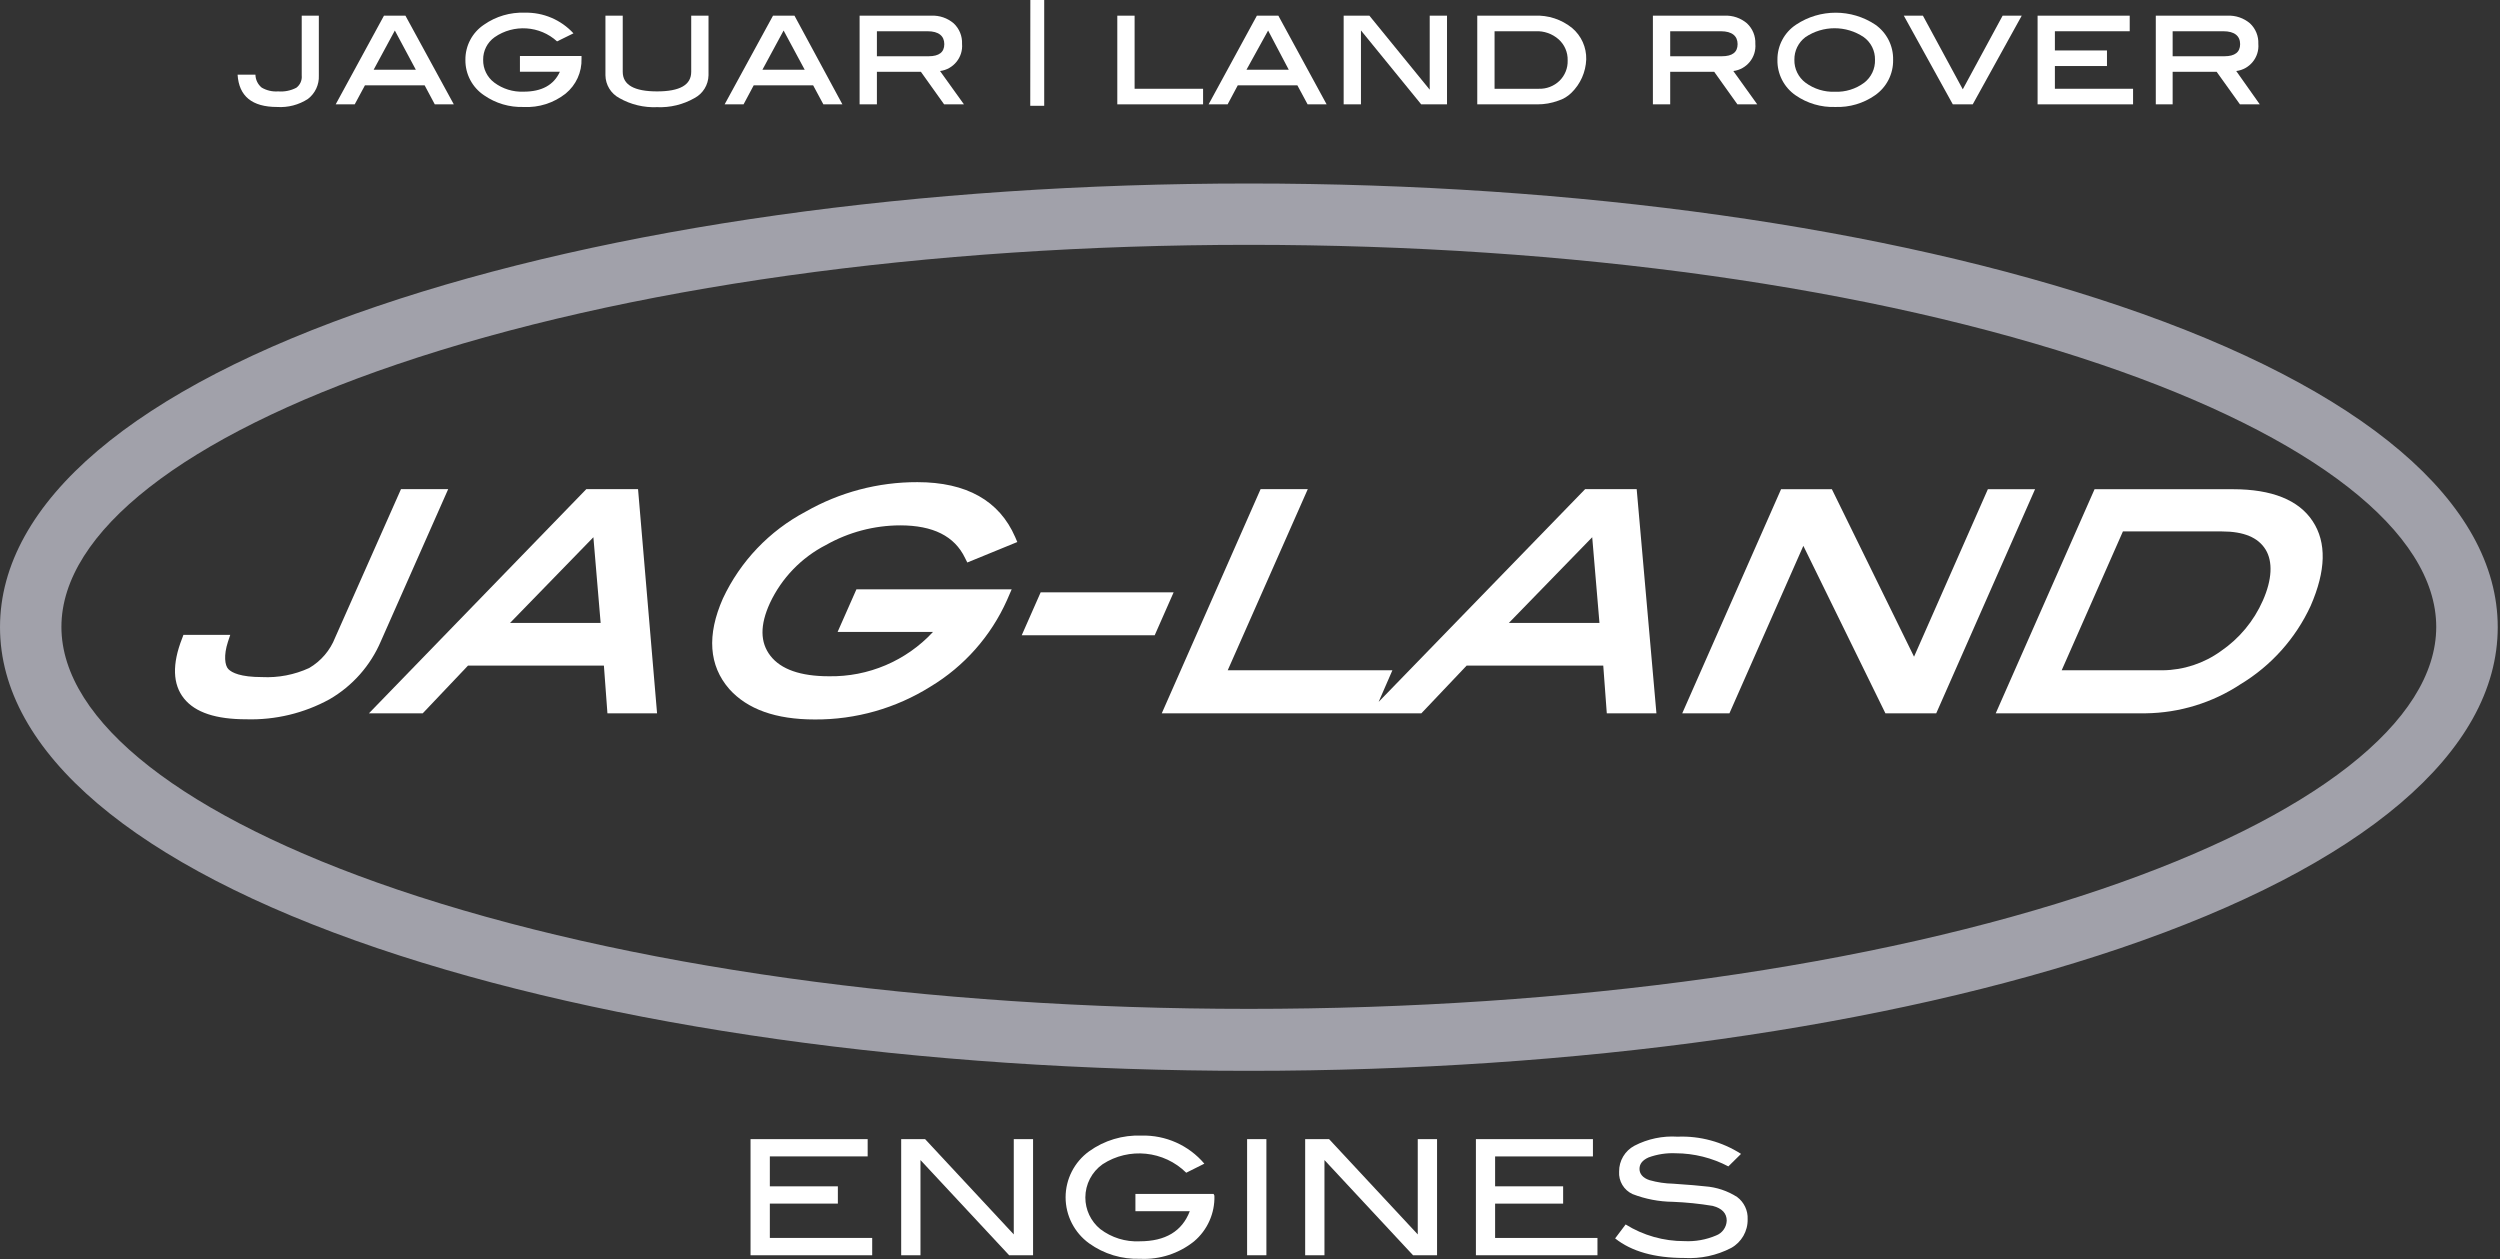
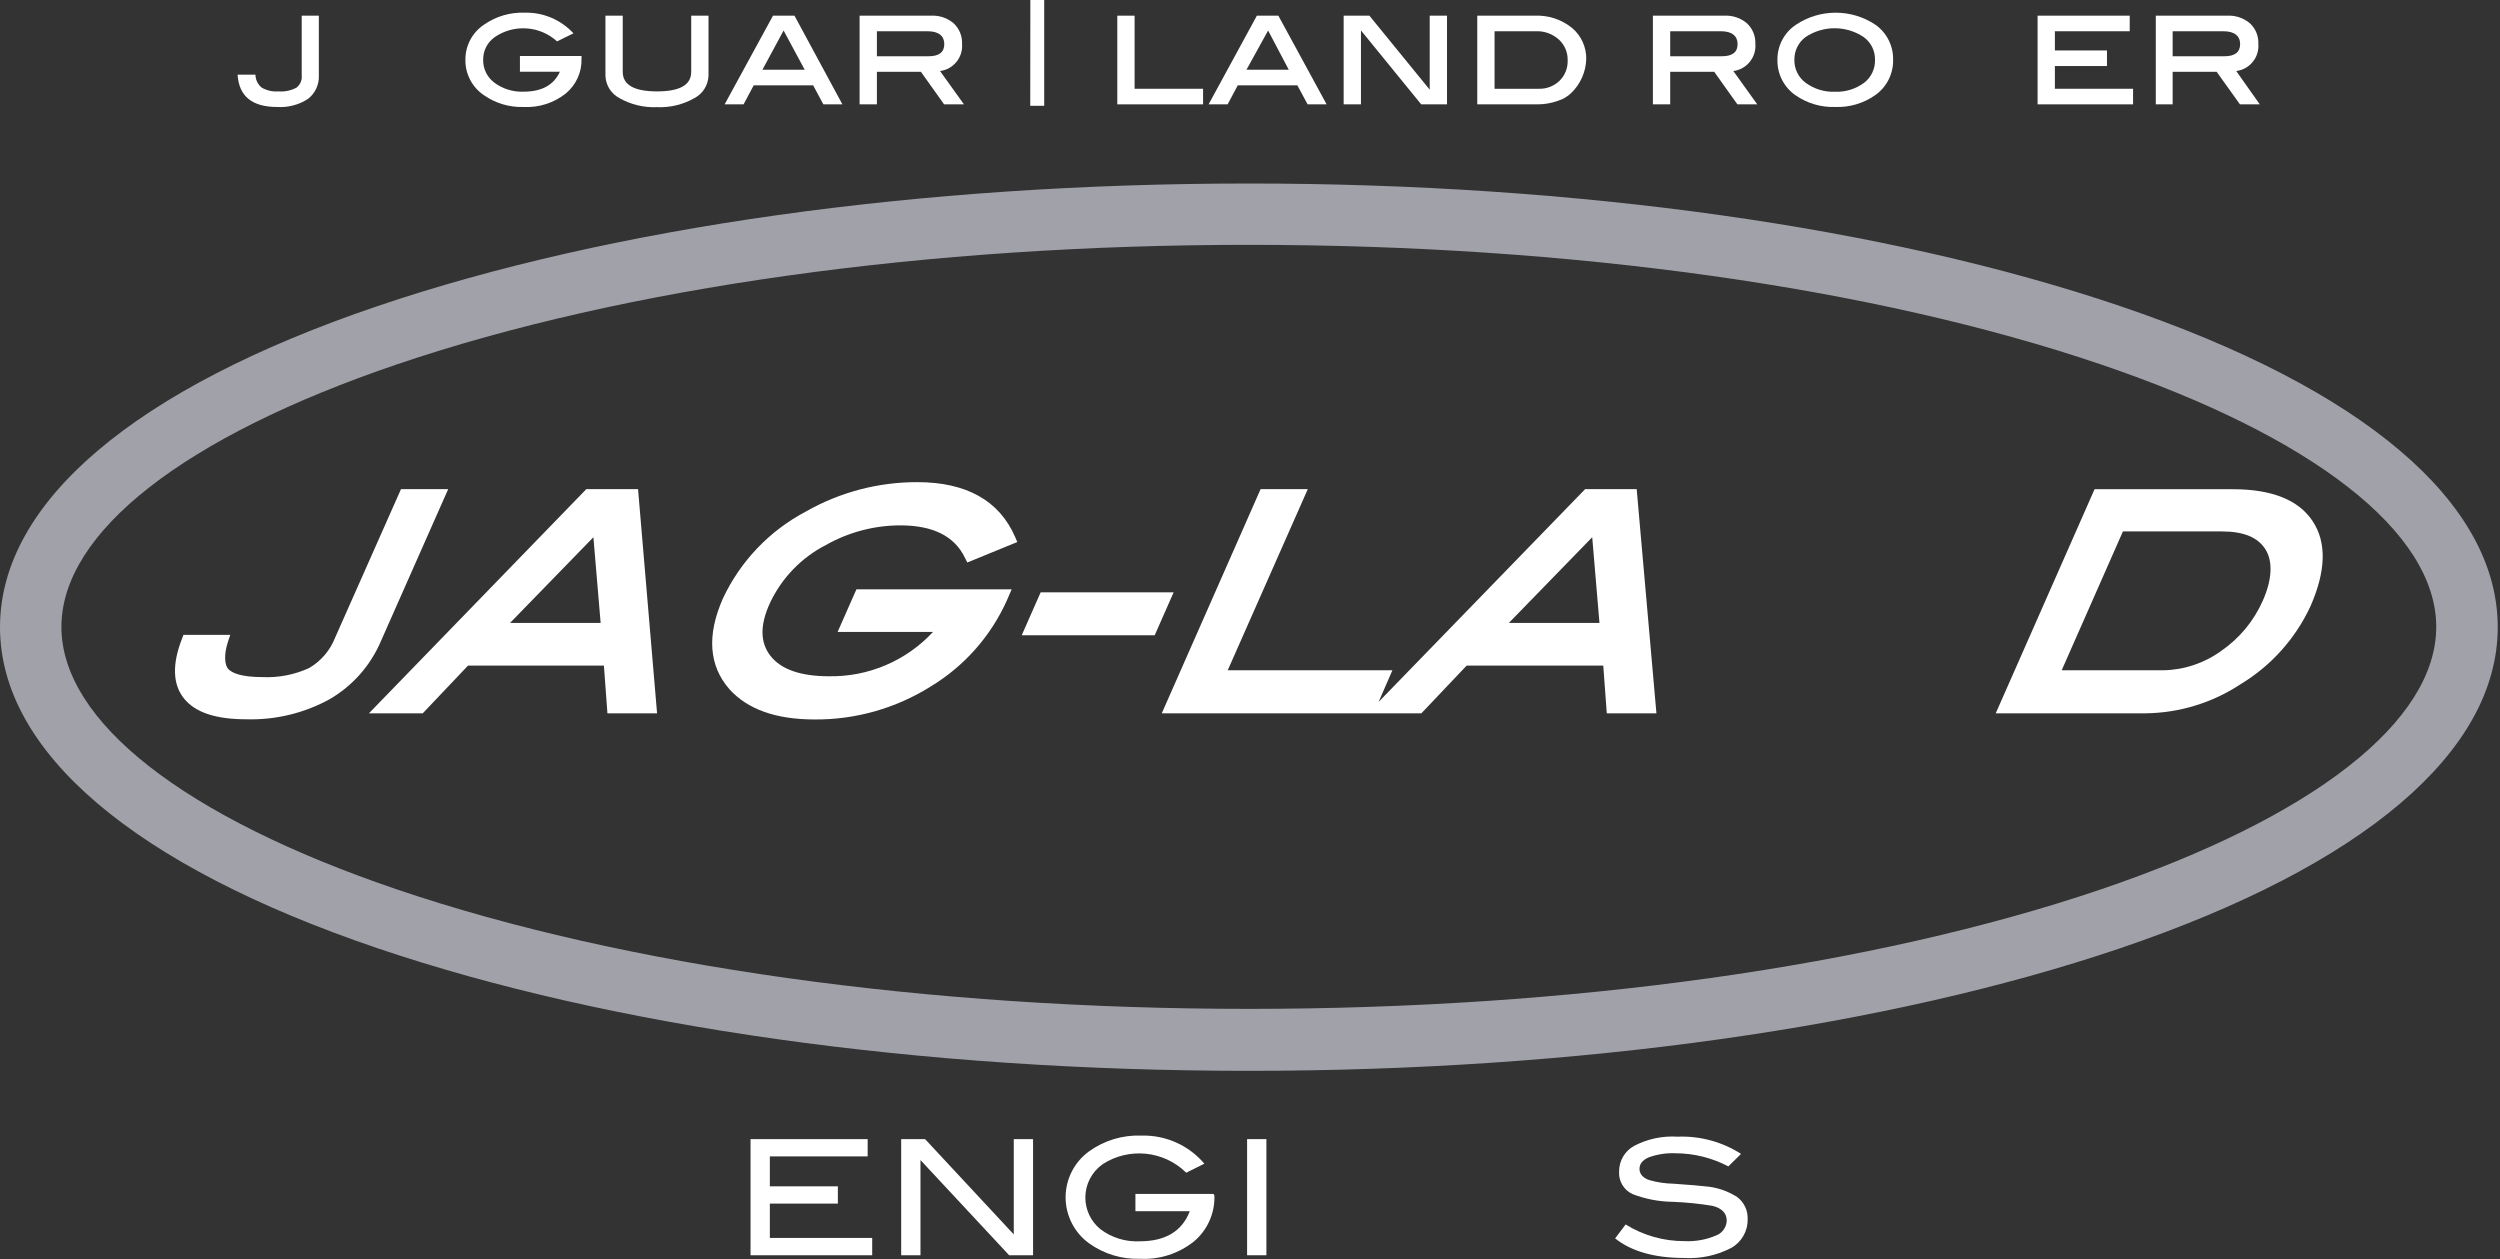
<svg xmlns="http://www.w3.org/2000/svg" width="100%" height="100%" viewBox="0 0 276 139" version="1.1" xml:space="preserve" style="fill-rule:evenodd;clip-rule:evenodd;stroke-linejoin:round;stroke-miterlimit:2;">
  <rect x="0" y="0" width="276" height="139" fill="#333333" stroke="none" />
  <g id="Layer_2">
    <g id="Logos">
      <path d="M96.29,138.58l-13.43,0l-0,-12.82l12.93,-0l-0,1.91l-10.8,-0l-0,3.3l7.51,-0l-0,1.91l-7.51,-0l-0,3.79l11.3,-0l-0,1.91Z" style="fill:#fff;fill-rule:nonzero;" />
      <path d="M114.05,138.58l-2.64,0l-9.79,-10.51l0,10.51l-2.13,0l0,-12.82l2.64,-0l9.79,10.52l0,-10.52l2.13,-0l0,12.82Z" style="fill:#fff;fill-rule:nonzero;" />
      <path d="M134.07,132c0.062,1.938 -0.768,3.8 -2.25,5.05c-1.678,1.344 -3.792,2.027 -5.94,1.92c-2.02,0.072 -4.009,-0.53 -5.65,-1.71c-1.624,-1.179 -2.588,-3.068 -2.588,-5.075c0,-2.007 0.964,-3.896 2.588,-5.075c1.681,-1.211 3.72,-1.823 5.79,-1.74c2.662,-0.073 5.218,1.068 6.94,3.1l-2,1c-2.461,-2.441 -6.327,-2.835 -9.23,-0.94c-1.196,0.842 -1.908,2.216 -1.908,3.679c-0,1.348 0.605,2.627 1.648,3.481c1.245,0.949 2.787,1.427 4.35,1.35c2.84,0 4.683,-1.107 5.53,-3.32l-6,0l0,-1.91l8.63,0l0.09,0.19Z" style="fill:#fff;fill-rule:nonzero;" />
      <rect x="137.68" y="125.76" width="2.13" height="12.82" style="fill:#fff;" />
-       <path d="M158.65,138.58l-2.65,0l-9.78,-10.51l0,10.51l-2.13,0l0,-12.82l2.64,-0l9.79,10.52l0,-10.52l2.13,-0l0,12.82Z" style="fill:#fff;fill-rule:nonzero;" />
-       <path d="M176.36,138.58l-13.42,0l-0,-12.82l12.92,-0l0,1.91l-10.8,-0l0,3.3l7.51,-0l0,1.91l-7.51,-0l0,3.79l11.3,-0l0,1.91Z" style="fill:#fff;fill-rule:nonzero;" />
      <path d="M190.81,128.77c-1.792,-0.942 -3.785,-1.44 -5.81,-1.45c-1.021,-0.047 -2.041,0.109 -3,0.46c-0.69,0.31 -1,0.73 -1,1.27c0,0.54 0.37,1 1.11,1.24c0.85,0.241 1.727,0.372 2.61,0.39c1.77,0.12 2.94,0.22 3.5,0.29c1.267,0.088 2.492,0.494 3.56,1.18c0.77,0.576 1.206,1.499 1.16,2.46c0.026,1.305 -0.671,2.522 -1.81,3.16c-1.598,0.831 -3.392,1.214 -5.19,1.11c-3.27,0 -5.82,-0.72 -7.63,-2.16l1.16,-1.54c1.947,1.211 4.197,1.849 6.49,1.84c1.195,0.061 2.389,-0.151 3.49,-0.62c0.687,-0.258 1.154,-0.907 1.18,-1.64c0,-0.82 -0.52,-1.36 -1.55,-1.63c-1.456,-0.242 -2.925,-0.392 -4.4,-0.45c-1.519,-0.015 -3.023,-0.303 -4.44,-0.85c-0.964,-0.438 -1.56,-1.433 -1.49,-2.49c-0.013,-1.189 0.64,-2.291 1.69,-2.85c1.469,-0.762 3.119,-1.108 4.77,-1c2.473,-0.099 4.917,0.564 7,1.9l-1.4,1.38Z" style="fill:#fff;fill-rule:nonzero;" />
      <path d="M35.2,8.34c0.045,1.003 -0.404,1.968 -1.2,2.58c-1.01,0.658 -2.207,0.97 -3.41,0.89c-2.76,0 -4.213,-1.19 -4.36,-3.57l1.97,0c0.009,0.555 0.261,1.078 0.69,1.43c0.55,0.322 1.185,0.468 1.82,0.42c0.691,0.056 1.384,-0.082 2,-0.4c0.426,-0.315 0.654,-0.833 0.6,-1.36l0,-6.6l1.89,0l0,6.61Z" style="fill:#fff;fill-rule:nonzero;" />
-       <path d="M50.1,11.52l-2.1,0l-1.12,-2.1l-6.59,0l-1.13,2.1l-2.1,0l5.33,-9.79l2.37,0l5.34,9.79Zm-4.19,-3.82l-2.32,-4.33l-2.34,4.33l4.66,0Z" style="fill:#fff;fill-rule:nonzero;" />
      <path d="M64.2,6.18l0,0.3c0.047,1.485 -0.601,2.909 -1.75,3.85c-1.315,1.041 -2.965,1.568 -4.64,1.48c-1.557,0.052 -3.091,-0.4 -4.37,-1.29c-1.303,-0.869 -2.08,-2.343 -2.06,-3.91c-0.017,-1.56 0.76,-3.027 2.06,-3.89c1.313,-0.916 2.89,-1.379 4.49,-1.32c2.037,-0.051 4,0.781 5.38,2.28l-1.81,0.89c-1.903,-1.74 -4.782,-1.932 -6.9,-0.46c-0.803,0.572 -1.275,1.504 -1.26,2.49c-0.02,0.988 0.439,1.928 1.23,2.52c0.933,0.696 2.077,1.049 3.24,1c2,0 3.333,-0.733 4,-2.2l-4.41,0l-0,-1.74l6.8,0Z" style="fill:#fff;fill-rule:nonzero;" />
      <path d="M78.22,8.31c-0.019,1.058 -0.614,2.026 -1.55,2.52c-1.254,0.717 -2.687,1.063 -4.13,1c-1.453,0.064 -2.895,-0.282 -4.16,-1c-0.935,-0.494 -1.527,-1.463 -1.54,-2.52l0,-6.58l1.91,-0l0,6.2c0,1.44 1.26,2.16 3.79,2.16c2.53,0 3.77,-0.72 3.77,-2.16l0,-6.2l1.91,0l0,6.58Z" style="fill:#fff;fill-rule:nonzero;" />
      <path d="M93,11.52l-2.1,0l-1.13,-2.1l-6.56,0l-1.12,2.1l-2.09,0l5.34,-9.79l2.37,0l5.29,9.79Zm-4.16,-3.82l-2.33,-4.33l-2.34,4.33l4.67,0Z" style="fill:#fff;fill-rule:nonzero;" />
      <path d="M106.42,11.52l-2.19,0l-2.56,-3.59l-4.86,0l0,3.59l-1.91,0l0,-9.79l7.91,0c0.905,-0.043 1.792,0.261 2.48,0.85c0.621,0.583 0.958,1.409 0.92,2.26c0.129,1.482 -0.954,2.818 -2.43,3l2.64,3.68Zm-3.9,-5.31c1.16,0 1.73,-0.45 1.73,-1.34c0,-0.89 -0.61,-1.42 -1.84,-1.42l-5.6,0l0,2.76l5.71,0Z" style="fill:#fff;fill-rule:nonzero;" />
      <path d="M115.28,0l0,11.68l-1.54,0l0.01,-11.68l1.53,0Z" style="fill:#fff;fill-rule:nonzero;" />
      <path d="M132.82,11.52l-9.47,0l0,-9.79l1.91,0l0,8.07l7.56,0l0,1.72Z" style="fill:#fff;fill-rule:nonzero;" />
      <path d="M146.46,11.52l-2.1,0l-1.13,-2.1l-6.58,0l-1.12,2.1l-2.1,0l5.33,-9.79l2.37,0l5.33,9.79Zm-4.18,-3.82l-2.28,-4.33l-2.39,4.33l4.67,0Z" style="fill:#fff;fill-rule:nonzero;" />
      <path d="M159.75,11.52l-2.85,0l-6.65,-8.16l0,8.16l-1.91,0l0,-9.79l2.84,0l6.66,8.17l0,-8.17l1.91,0l0,9.79Z" style="fill:#fff;fill-rule:nonzero;" />
      <path d="M169.43,1.73c1.497,-0.069 2.967,0.415 4.13,1.36c1.021,0.858 1.596,2.137 1.56,3.47c-0.051,1.395 -0.639,2.717 -1.64,3.69c-0.41,0.403 -0.91,0.702 -1.46,0.87c-0.73,0.268 -1.502,0.404 -2.28,0.4l-6.65,0l0,-9.79l6.34,0Zm0.44,8.07c0.854,0.032 1.685,-0.286 2.3,-0.88c0.6,-0.587 0.927,-1.401 0.9,-2.24c0.03,-0.889 -0.336,-1.747 -1,-2.34c-0.698,-0.616 -1.61,-0.936 -2.54,-0.89l-4.53,0l-0,6.35l4.87,0Z" style="fill:#fff;fill-rule:nonzero;" />
      <path d="M194,11.52l-2.19,0l-2.56,-3.59l-4.86,0l0,3.59l-1.91,0l0,-9.79l7.91,0c0.905,-0.043 1.792,0.261 2.48,0.85c0.621,0.583 0.958,1.409 0.92,2.26c0.129,1.482 -0.954,2.818 -2.43,3l2.64,3.68Zm-3.9,-5.31c1.16,0 1.73,-0.45 1.73,-1.34c0,-0.89 -0.61,-1.42 -1.84,-1.42l-5.6,0l0,2.76l5.71,0Z" style="fill:#fff;fill-rule:nonzero;" />
      <path d="M209,6.6c0.033,1.558 -0.719,3.032 -2,3.92c-1.281,0.894 -2.819,1.347 -4.38,1.29c-1.564,0.055 -3.104,-0.398 -4.39,-1.29c-1.283,-0.885 -2.037,-2.361 -2,-3.92c-0.019,-1.558 0.759,-3.023 2.06,-3.88c2.642,-1.757 6.098,-1.757 8.74,-0c1.263,0.882 2.003,2.34 1.97,3.88m-2,0c0.023,-0.986 -0.441,-1.922 -1.24,-2.5c-1.942,-1.309 -4.498,-1.309 -6.44,0c-0.783,0.589 -1.237,1.52 -1.22,2.5c-0.022,0.991 0.437,1.935 1.23,2.53c0.938,0.693 2.085,1.046 3.25,1c1.159,0.046 2.3,-0.307 3.23,-1c0.779,-0.603 1.223,-1.545 1.19,-2.53" style="fill:#fff;fill-rule:nonzero;" />
-       <path d="M223.2,1.73l-5.41,9.79l-2.2,-0l-5.41,-9.79l2.11,-0l4.4,8.13l4.4,-8.13l2.11,-0Z" style="fill:#fff;fill-rule:nonzero;" />
      <path d="M235.49,11.52l-10.54,0l-0,-9.79l10.17,0l0,1.72l-8.26,0l0,2.12l5.75,0l0,1.72l-5.75,0l0,2.51l8.63,0l0,1.72Z" style="fill:#fff;fill-rule:nonzero;" />
      <path d="M249.48,11.52l-2.19,0l-2.57,-3.59l-4.86,0l-0,3.59l-1.86,0l0,-9.79l7.91,0c0.908,-0.043 1.798,0.261 2.49,0.85c0.621,0.583 0.958,1.409 0.92,2.26c0.129,1.485 -0.96,2.823 -2.44,3l2.6,3.68Zm-3.9,-5.31c1.15,0 1.73,-0.45 1.73,-1.34c0,-0.89 -0.61,-1.42 -1.85,-1.42l-5.6,0l0,2.76l5.72,0Z" style="fill:#fff;fill-rule:nonzero;" />
      <path d="M137.87,118.22c-36.28,0 -70.44,-4.81 -96.18,-13.53c-26.88,-9.12 -41.69,-21.69 -41.69,-35.45c0,-13.76 14.81,-26.34 41.69,-35.45c25.74,-8.73 59.9,-13.53 96.18,-13.53c36.28,0 70.44,4.8 96.19,13.53c26.88,9.11 41.69,21.7 41.69,35.45c0,13.75 -14.81,26.33 -41.69,35.45c-25.75,8.72 -59.9,13.53 -96.19,13.53m0,-91.19c-35.56,0 -68.94,4.68 -94,13.18c-23.57,8 -37.09,18.57 -37.09,29c0,10.43 13.52,21 37.09,29c25.06,8.49 58.44,13.17 94,13.17c35.56,0 68.95,-4.68 94,-13.17c23.57,-8 37.09,-18.57 37.09,-29c0,-10.43 -13.52,-21 -37.09,-29c-25.06,-8.5 -58.44,-13.18 -94,-13.18" style="fill:#a1a1aa;fill-rule:nonzero;" />
      <path d="M49.48,54l-5.21,0l-7.27,16.39c-0.55,1.411 -1.562,2.596 -2.87,3.36c-1.627,0.747 -3.412,1.09 -5.2,1c-2.37,0 -3.33,-0.48 -3.72,-0.88c-0.39,-0.4 -0.53,-1.52 -0.05,-3l0.26,-0.78l-5.17,0l-0.14,0.38c-1.12,2.84 -1.05,5.08 0.2,6.64c1.25,1.56 3.54,2.3 6.88,2.3c3.205,0.095 6.378,-0.668 9.19,-2.21c2.533,-1.467 4.523,-3.717 5.67,-6.41l7.43,-16.79Z" style="fill:#fff;fill-rule:nonzero;" />
      <path d="M64.73,54l-24,24.75l5.94,0l5,-5.27l15,0l0.39,5.27l5.48,0l-2.1,-24.75l-5.71,0Zm1.58,14.77l-10,0l9.2,-9.46l0.8,9.46Z" style="fill:#fff;fill-rule:nonzero;" />
      <path d="M91.18,60.17c2.501,-1.416 5.326,-2.163 8.2,-2.17c3.62,0 6,1.18 7.16,3.6l0.25,0.5l5.52,-2.26l-0.24,-0.56c-1.74,-4 -5.37,-6.05 -10.79,-6.05c-4.327,-0.012 -8.583,1.112 -12.34,3.26c-4.003,2.116 -7.209,5.48 -9.13,9.58c-1.79,4.05 -1.55,7.41 0.7,10c2,2.23 5.13,3.36 9.43,3.36c4.521,0.031 8.959,-1.228 12.79,-3.63c3.722,-2.242 6.668,-5.573 8.44,-9.54l0.52,-1.2l-17.14,0l-2.08,4.71l10.53,0c-2.96,3.192 -7.147,4.972 -11.5,4.89c-3.11,0 -5.28,-0.76 -6.44,-2.25c-1.16,-1.49 -1.17,-3.41 -0.06,-5.83c1.294,-2.761 3.468,-5.016 6.18,-6.41Z" style="fill:#fff;fill-rule:nonzero;" />
      <path d="M114.89,65.39l-2.09,4.74l14.68,0l2.09,-4.74l-14.68,0Z" style="fill:#fff;fill-rule:nonzero;" />
      <path d="M175,54l-22.8,23.49l1.52,-3.49l-18.18,-0l8.84,-20l-5.21,-0l-10.91,24.75l28.66,-0l5,-5.27l15.08,-0l0.39,5.27l5.48,-0l-2.18,-24.75l-5.69,-0Zm1.58,14.77l-10,-0l9.2,-9.46l0.8,9.46Z" style="fill:#fff;fill-rule:nonzero;" />
-       <path d="M219.46,54.01l-8.15,18.49l-9.07,-18.49l-5.61,0l-10.91,24.74l5.21,0l8.16,-18.49l9.06,18.49l5.61,0l10.91,-24.74l-5.21,0Z" style="fill:#fff;fill-rule:nonzero;" />
      <path d="M255.32,57.54c-1.54,-2.34 -4.5,-3.53 -8.8,-3.53l-15.28,0l-10.91,24.74l16.56,0c3.729,-0.046 7.368,-1.164 10.48,-3.22c3.383,-2.046 6.076,-5.059 7.73,-8.65c1.69,-3.88 1.77,-6.99 0.22,-9.34Zm-5.5,8.76c-0.992,2.256 -2.596,4.189 -4.63,5.58c-1.872,1.354 -4.119,2.095 -6.43,2.12l-11.15,0l6.76,-15.33l10.93,0c2.42,0 4,0.67 4.82,2c0.82,1.33 0.72,3.33 -0.3,5.63Z" style="fill:#fff;fill-rule:nonzero;" />
    </g>
  </g>
</svg>